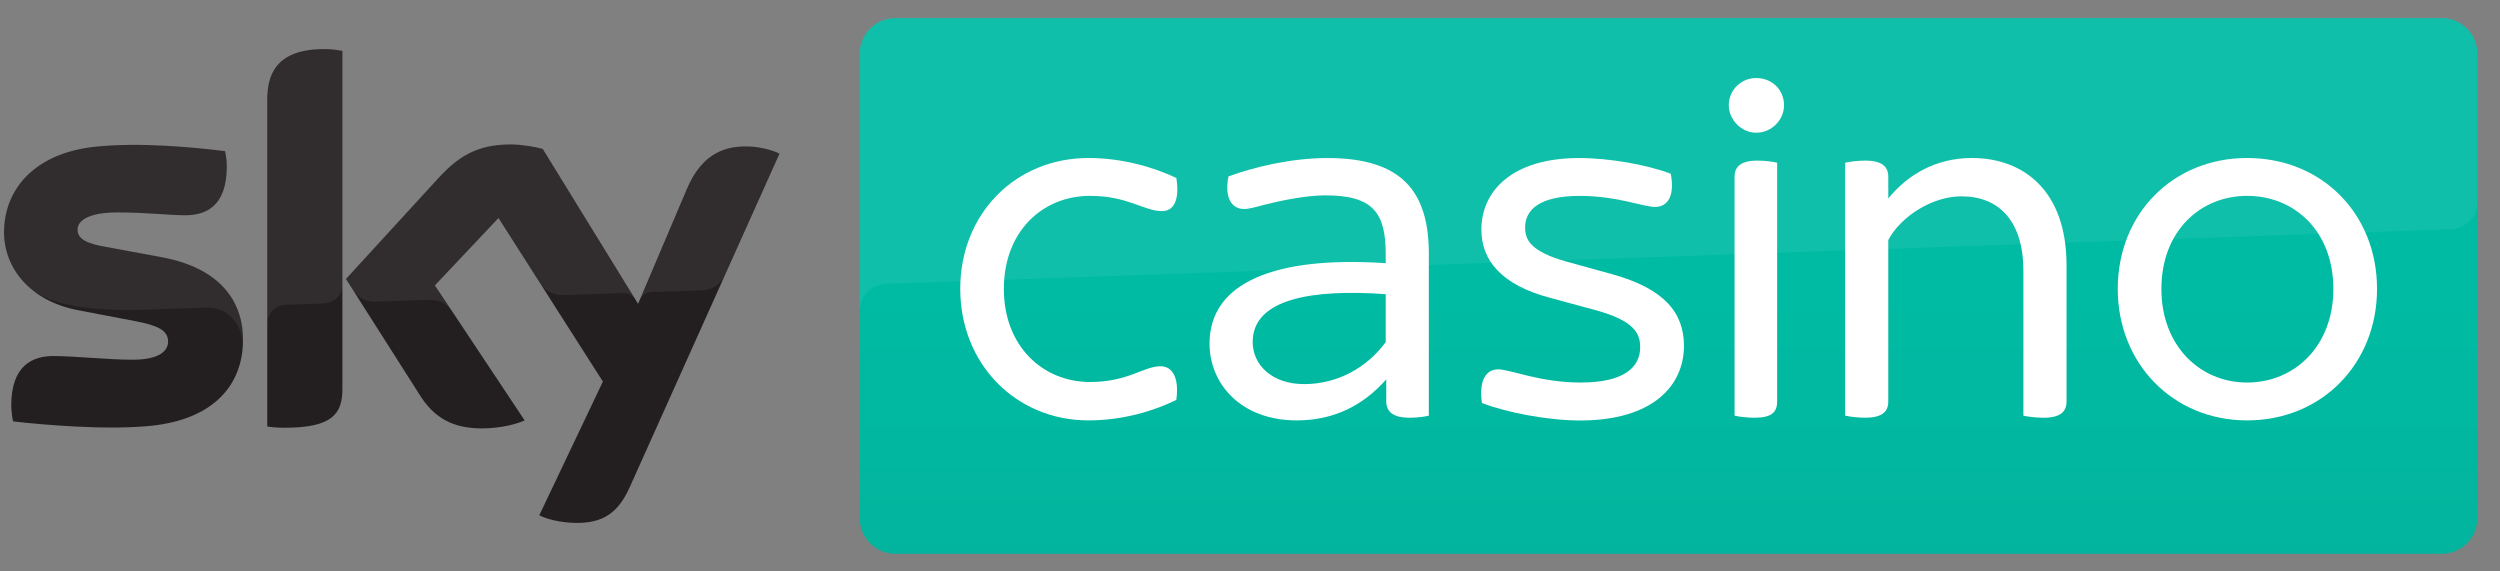
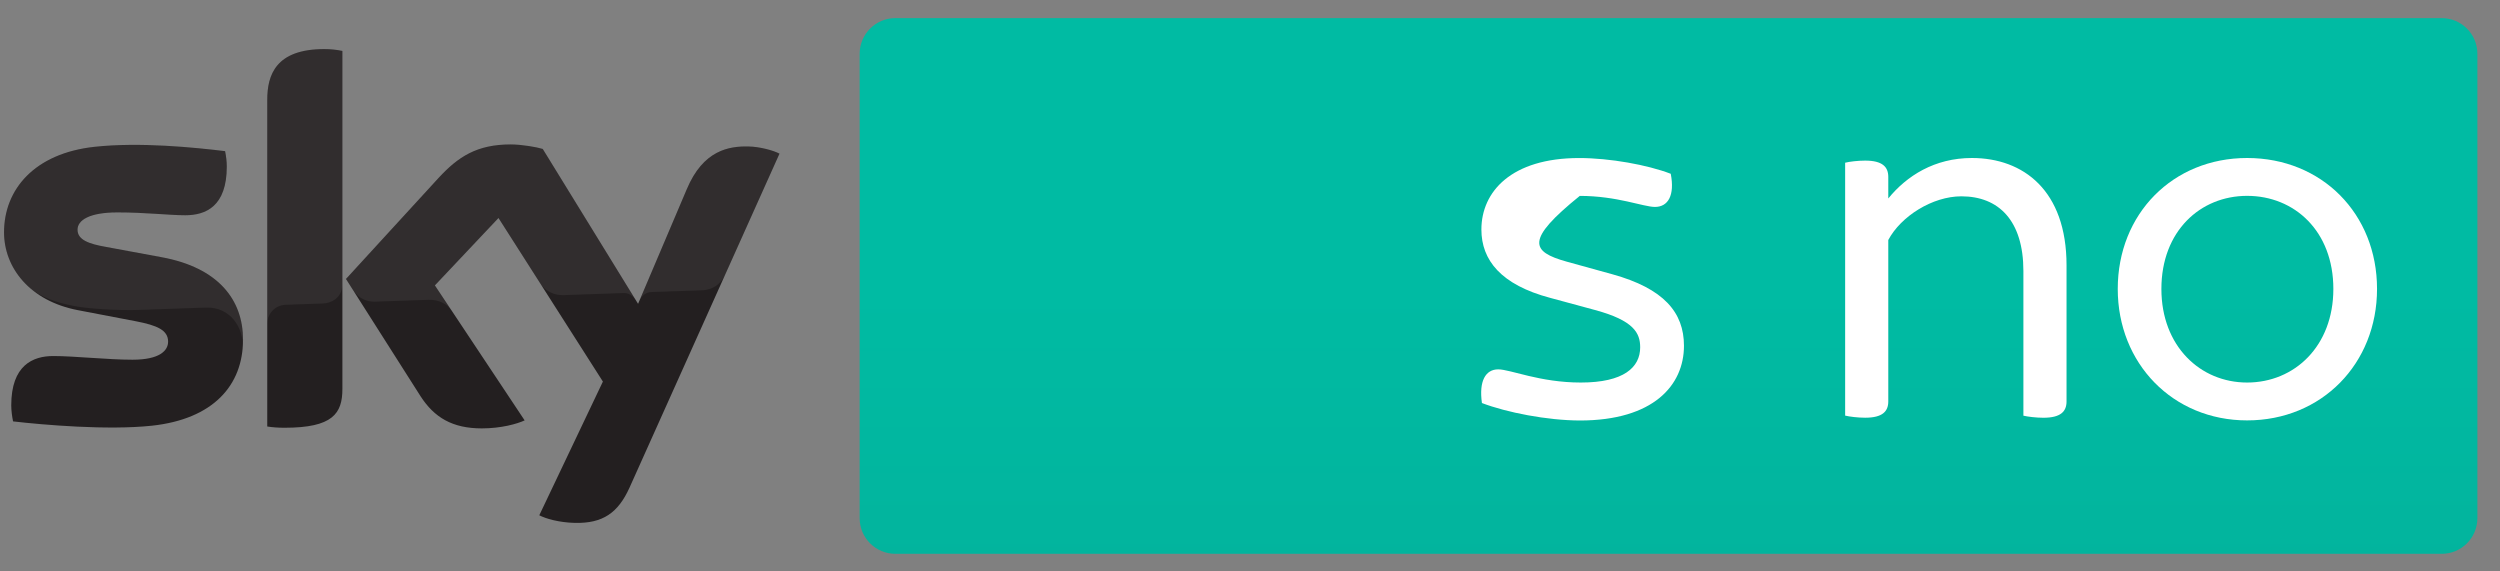
<svg xmlns="http://www.w3.org/2000/svg" width="70" height="16" viewBox="0 0 70 16" fill="none">
  <rect x="0" y="0" width="70" height="16" fill="#808080" stroke="none" />
  <g clip-path="url(#clip0_699_13749)">
    <path d="M68.367 0.507H25.07C24.518 0.507 24.07 0.955 24.07 1.507V14.507C24.07 15.06 24.518 15.507 25.07 15.507H68.367C68.919 15.507 69.367 15.06 69.367 14.507V1.507C69.367 0.955 68.919 0.507 68.367 0.507Z" fill="url(#paint0_linear_699_13749)" />
-     <path opacity="0.25" d="M24.79 7.95C24.792 7.95 24.823 7.947 24.885 7.945C27.843 7.84 68.62 6.417 68.62 6.417C68.997 6.404 69.367 6.125 69.367 5.657V1.507C69.367 0.955 68.919 0.507 68.367 0.507H25.07C24.518 0.507 24.07 0.955 24.07 1.507V8.727C24.069 8.647 24.094 8.016 24.79 7.95Z" fill="url(#paint1_linear_699_13749)" />
    <path d="M15.1 14.428C15.278 14.52 15.641 14.63 16.097 14.641C16.881 14.659 17.307 14.358 17.625 13.657L21.826 4.302C21.653 4.21 21.267 4.106 20.956 4.101C20.415 4.09 19.688 4.199 19.227 5.304L17.866 8.507L15.197 4.17C15.024 4.117 14.603 4.044 14.298 4.044C13.353 4.044 12.828 4.389 12.281 4.981L9.687 7.811L11.773 11.091C12.159 11.69 12.667 11.995 13.491 11.995C14.032 11.995 14.482 11.868 14.69 11.771L12.177 7.991L13.958 6.104L16.881 10.684L15.1 14.428ZM9.587 10.89C9.587 11.58 9.316 11.977 7.967 11.977C7.788 11.977 7.633 11.966 7.483 11.942V2.795C7.483 2.099 7.72 1.374 9.08 1.374C9.252 1.374 9.426 1.391 9.587 1.426V10.89ZM6.805 9.509C6.805 10.797 5.963 11.735 4.251 11.92C3.012 12.052 1.22 11.897 0.366 11.799C0.337 11.661 0.315 11.489 0.315 11.35C0.315 10.227 0.92 9.969 1.491 9.969C2.085 9.969 3.018 10.072 3.71 10.072C4.476 10.072 4.707 9.814 4.707 9.566C4.707 9.244 4.402 9.111 3.808 8.996L2.183 8.685C0.833 8.427 0.113 7.495 0.113 6.505C0.113 5.302 0.966 4.295 2.643 4.111C3.911 3.972 5.456 4.129 6.303 4.232C6.332 4.376 6.35 4.515 6.35 4.664C6.35 5.785 5.756 6.027 5.186 6.027C4.748 6.027 4.067 5.947 3.29 5.947C2.5 5.947 2.171 6.166 2.171 6.431C2.171 6.714 2.482 6.829 2.978 6.915L4.528 7.202C6.12 7.495 6.805 8.399 6.805 9.509Z" fill="#231F20" />
    <path opacity="0.25" d="M21.826 4.302L20.287 7.727C20.242 7.82 20.071 8.114 19.646 8.129C19.546 8.132 18.241 8.177 18.241 8.177C17.985 8.186 17.901 8.429 17.898 8.432V8.431L19.226 5.304C19.687 4.199 20.413 4.09 20.954 4.101C21.267 4.106 21.653 4.21 21.826 4.302ZM17.797 8.395L15.198 4.17C15.026 4.117 14.604 4.044 14.3 4.044C13.354 4.044 12.829 4.389 12.282 4.981L9.687 7.811L9.895 8.136C9.983 8.257 10.161 8.457 10.508 8.446C10.632 8.442 11.884 8.399 11.987 8.395C12.311 8.384 12.517 8.522 12.642 8.689L12.178 7.991L13.96 6.104L15.156 7.979C15.373 8.261 15.698 8.266 15.767 8.264C15.829 8.261 17.397 8.206 17.467 8.205C17.576 8.2 17.702 8.26 17.797 8.395ZM9.08 1.372C7.72 1.372 7.483 2.097 7.483 2.794V9.064C7.483 8.811 7.677 8.545 8.001 8.534C8.227 8.526 8.865 8.504 9.053 8.497C9.261 8.49 9.582 8.349 9.586 7.962V1.425C9.426 1.39 9.252 1.372 9.08 1.372ZM4.528 7.201L2.978 6.914C2.482 6.827 2.171 6.712 2.171 6.43C2.171 6.165 2.5 5.946 3.29 5.946C4.067 5.946 4.748 6.026 5.186 6.026C5.756 6.026 6.35 5.785 6.35 4.662C6.35 4.512 6.332 4.375 6.303 4.231C5.456 4.127 3.911 3.972 2.643 4.11C0.966 4.296 0.113 5.302 0.113 6.505C0.113 7.122 0.395 7.717 0.933 8.141C1.343 8.41 1.758 8.514 2.178 8.586C2.522 8.645 3.321 8.699 3.913 8.677C4.097 8.671 5.466 8.622 5.763 8.612C6.457 8.589 6.833 9.181 6.795 9.774C6.796 9.766 6.796 9.757 6.797 9.75C6.797 9.747 6.797 9.745 6.798 9.742C6.805 9.666 6.808 9.587 6.808 9.509C6.805 8.399 6.12 7.495 4.528 7.201Z" fill="url(#paint2_linear_699_13749)" />
-     <path d="M26.887 8.09C26.887 5.984 28.433 4.424 30.479 4.424C31.437 4.424 32.319 4.689 32.938 4.984C33.042 5.646 32.836 5.911 32.541 5.911C32.026 5.911 31.583 5.484 30.523 5.484C29.198 5.484 28.108 6.47 28.108 8.09C28.108 9.695 29.198 10.696 30.523 10.696C31.583 10.696 32.024 10.255 32.495 10.255C32.804 10.255 33.026 10.535 32.937 11.197C32.318 11.506 31.436 11.771 30.478 11.771C28.433 11.771 26.887 10.18 26.887 8.09Z" fill="white" />
-     <path d="M40.007 7.104V11.639C39.89 11.669 39.668 11.697 39.462 11.697C39.021 11.697 38.815 11.535 38.815 11.241V10.622C38.181 11.344 37.357 11.771 36.311 11.771C34.736 11.771 33.867 10.74 33.867 9.621C33.867 7.912 35.693 7.162 38.8 7.369V7.119C38.8 5.955 38.446 5.47 37.106 5.47C36.546 5.47 35.796 5.632 35.397 5.735C35.162 5.794 34.985 5.852 34.837 5.852C34.498 5.852 34.277 5.557 34.396 4.94C35.117 4.675 36.163 4.425 37.165 4.425C39.242 4.424 40.007 5.351 40.007 7.104ZM38.8 9.577V8.237C36.767 8.09 35.075 8.355 35.075 9.577C35.075 10.196 35.59 10.755 36.517 10.755C37.46 10.755 38.285 10.284 38.8 9.577Z" fill="white" />
-     <path d="M41.494 11.285C41.406 10.666 41.597 10.342 41.95 10.342C42.289 10.342 43.114 10.711 44.262 10.711C45.469 10.711 45.925 10.284 45.925 9.725C45.925 9.327 45.749 8.974 44.659 8.68L43.408 8.341C42.024 7.974 41.479 7.281 41.479 6.427C41.479 5.367 42.318 4.425 44.218 4.425C45.072 4.425 46.132 4.616 46.781 4.866C46.898 5.47 46.707 5.794 46.339 5.794C46.016 5.794 45.279 5.485 44.234 5.485C43.115 5.485 42.703 5.867 42.703 6.369C42.703 6.722 42.865 7.046 43.867 7.326L45.148 7.68C46.577 8.077 47.151 8.74 47.151 9.682C47.151 10.786 46.297 11.774 44.236 11.774C43.321 11.771 42.187 11.55 41.494 11.285Z" fill="white" />
-     <path d="M48.406 2.951C48.406 2.51 48.76 2.185 49.172 2.185C49.614 2.185 49.953 2.509 49.953 2.951C49.953 3.349 49.614 3.716 49.172 3.716C48.759 3.716 48.406 3.349 48.406 2.951ZM48.568 11.639V4.954C48.568 4.674 48.73 4.497 49.215 4.497C49.421 4.497 49.642 4.527 49.76 4.556V11.241C49.76 11.536 49.612 11.697 49.126 11.697C48.921 11.697 48.685 11.667 48.568 11.639Z" fill="white" />
+     <path d="M41.494 11.285C41.406 10.666 41.597 10.342 41.95 10.342C42.289 10.342 43.114 10.711 44.262 10.711C45.469 10.711 45.925 10.284 45.925 9.725C45.925 9.327 45.749 8.974 44.659 8.68L43.408 8.341C42.024 7.974 41.479 7.281 41.479 6.427C41.479 5.367 42.318 4.425 44.218 4.425C45.072 4.425 46.132 4.616 46.781 4.866C46.898 5.47 46.707 5.794 46.339 5.794C46.016 5.794 45.279 5.485 44.234 5.485C42.703 6.722 42.865 7.046 43.867 7.326L45.148 7.68C46.577 8.077 47.151 8.74 47.151 9.682C47.151 10.786 46.297 11.774 44.236 11.774C43.321 11.771 42.187 11.55 41.494 11.285Z" fill="white" />
    <path d="M57.863 7.427V11.241C57.863 11.521 57.7 11.697 57.215 11.697C57.009 11.697 56.774 11.667 56.655 11.639V7.589C56.655 6.175 55.963 5.497 54.918 5.497C54.108 5.497 53.224 6.057 52.872 6.72V11.24C52.872 11.52 52.709 11.696 52.224 11.696C52.018 11.696 51.783 11.666 51.664 11.637V4.556C51.782 4.526 52.018 4.497 52.224 4.497C52.71 4.497 52.872 4.674 52.872 4.954V5.557C53.387 4.924 54.168 4.424 55.213 4.424C56.657 4.424 57.863 5.336 57.863 7.427Z" fill="white" />
    <path d="M59.297 8.09C59.297 5.984 60.843 4.424 62.919 4.424C65.011 4.424 66.557 5.985 66.557 8.09C66.557 10.181 65.011 11.771 62.919 11.771C60.843 11.771 59.297 10.18 59.297 8.09ZM65.334 8.09C65.334 6.47 64.244 5.484 62.919 5.484C61.609 5.484 60.519 6.47 60.519 8.09C60.519 9.695 61.609 10.711 62.919 10.711C64.244 10.711 65.334 9.695 65.334 8.09Z" fill="white" />
  </g>
  <defs>
    <linearGradient id="paint0_linear_699_13749" x1="46.718" y1="0.507" x2="46.718" y2="15.507" gradientUnits="SpaceOnUse">
      <stop stop-color="#00BBA3" />
      <stop offset="0.5" stop-color="#21544D" />
    </linearGradient>
    <linearGradient id="paint1_linear_699_13749" x1="46.799" y1="7.419" x2="46.538" y2="-0.051" gradientUnits="SpaceOnUse">
      <stop stop-color="white" />
      <stop offset="1" stop-color="white" stop-opacity="0.25" />
    </linearGradient>
    <linearGradient id="paint2_linear_699_13749" x1="11.074" y1="8.403" x2="10.898" y2="3.379" gradientUnits="SpaceOnUse">
      <stop stop-color="white" />
      <stop offset="1" stop-color="white" stop-opacity="0.25" />
    </linearGradient>
    <clipPath id="clip0_699_13749">
      <rect width="69.254" height="15" fill="white" transform="translate(0.113 0.507)" />
    </clipPath>
  </defs>
</svg>